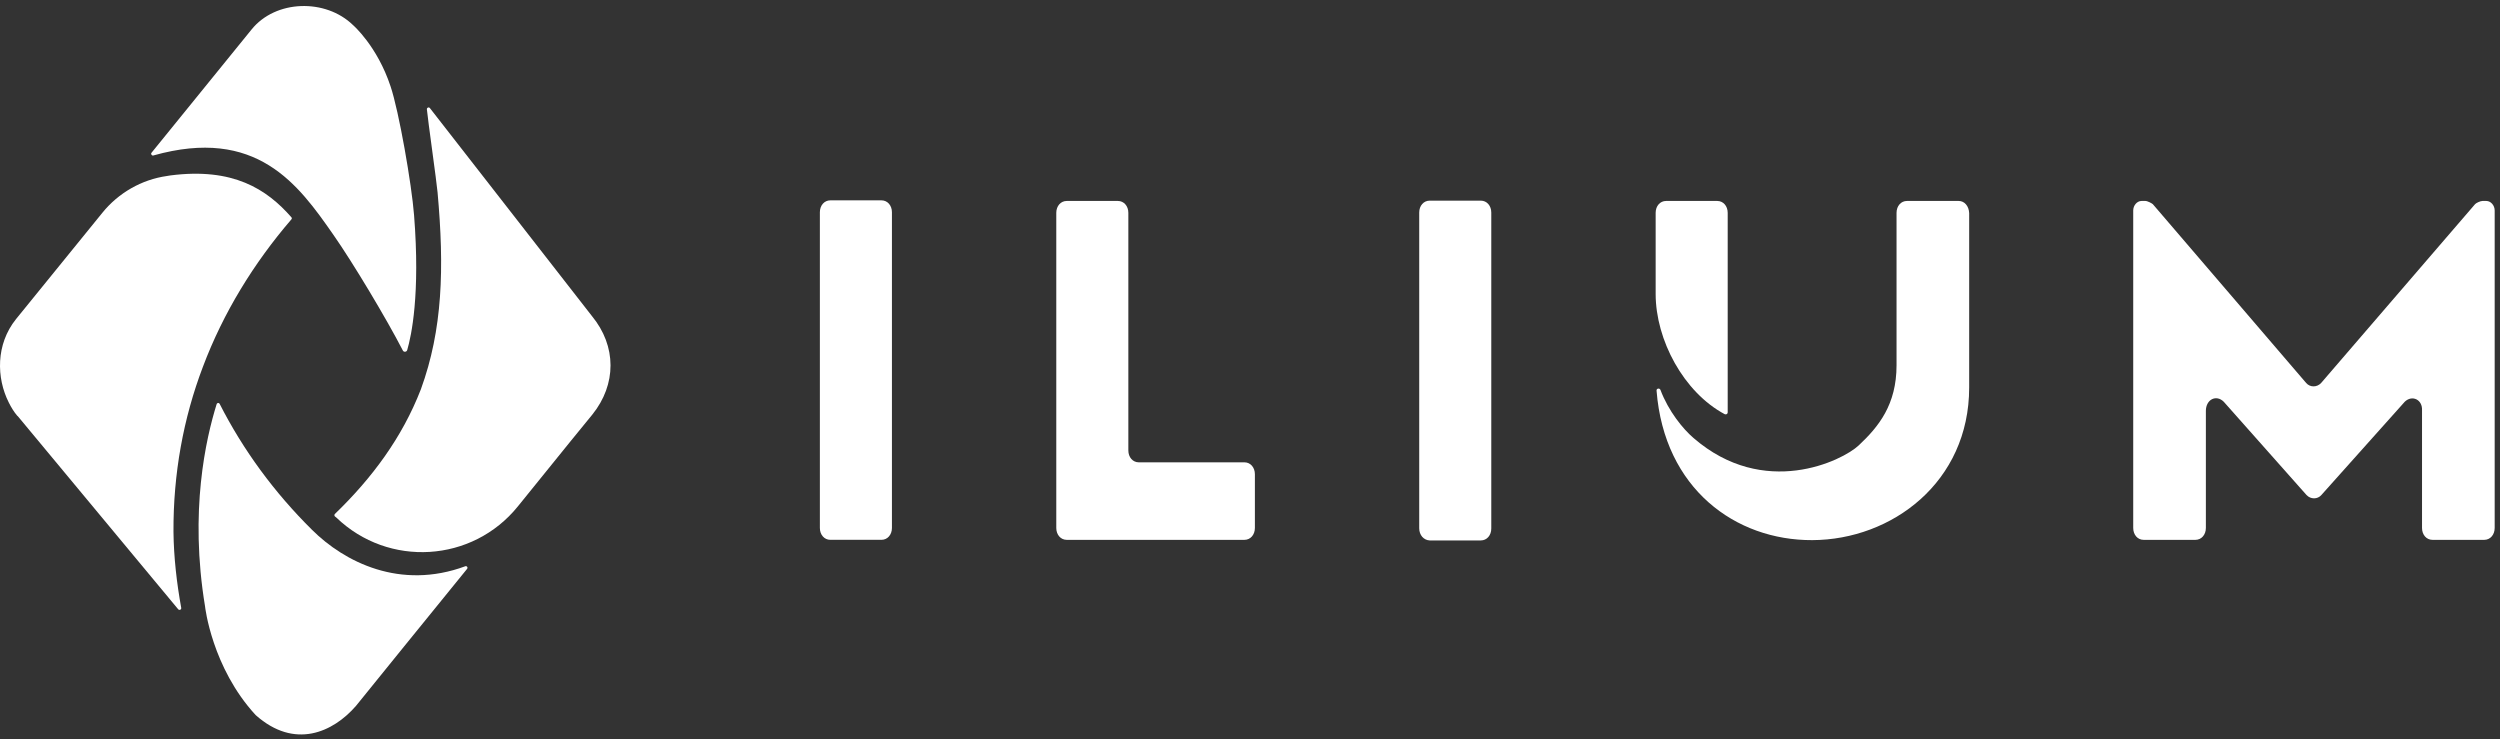
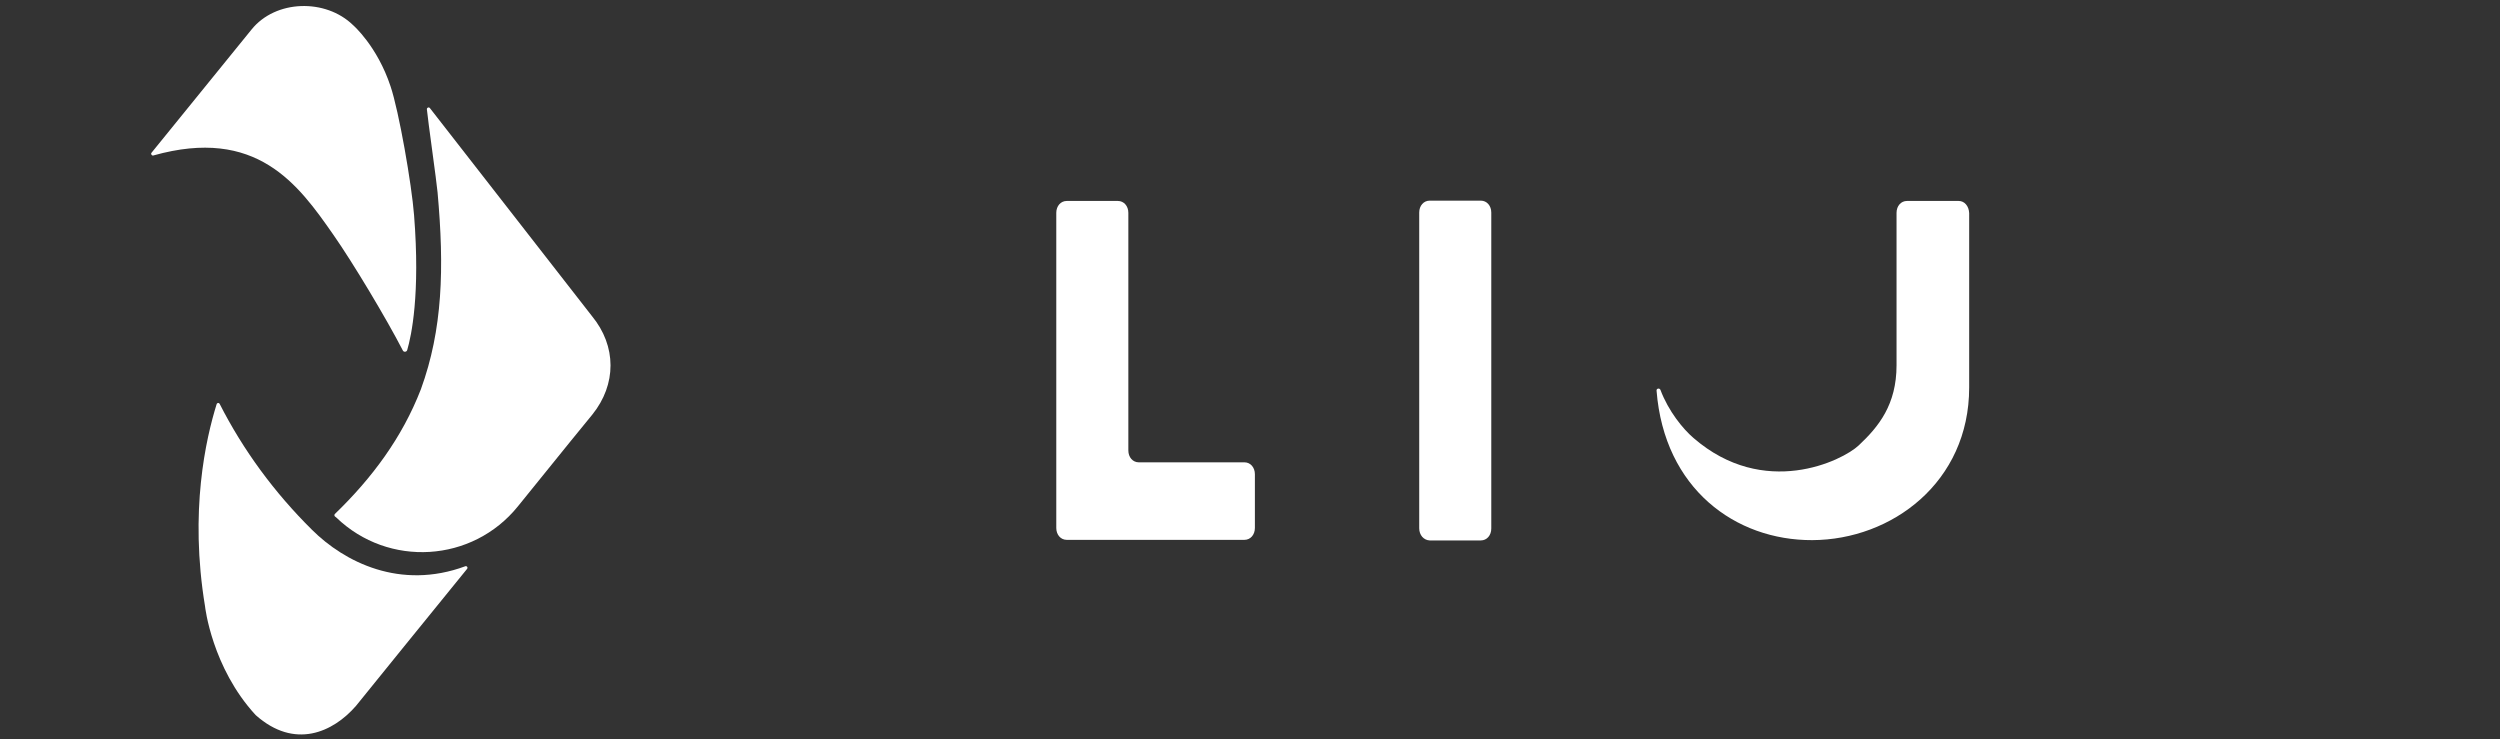
<svg xmlns="http://www.w3.org/2000/svg" width="115" height="34" viewBox="0 0 115 34" fill="none">
  <rect x="0" y="0" width="115" height="34" fill="#333333" stroke="none" />
  <path d="M27.25 19.067C27.25 19.067 25.716 20.939 23.826 23.289C21.731 25.885 17.869 26.117 15.472 23.808C15.444 23.794 15.431 23.767 15.403 23.753C15.376 23.726 15.376 23.671 15.403 23.644C17.102 22.005 18.499 20.133 19.361 17.906C20.361 15.16 20.444 12.345 20.128 8.848C20.087 8.37 19.677 5.487 19.636 5.022C19.636 4.954 19.718 4.913 19.772 4.968L27.223 14.531C28.374 15.925 28.36 17.687 27.25 19.067Z" fill="white" />
  <path d="M21.402 26.048C21.471 26.021 21.539 26.103 21.484 26.171C20.553 27.319 16.389 32.442 16.376 32.47C15.321 33.686 13.554 34.492 11.76 32.893C9.747 30.707 9.432 27.907 9.432 27.893C8.706 23.507 9.473 20.174 9.966 18.589C9.993 18.52 10.075 18.52 10.103 18.575C11.185 20.706 12.623 22.66 14.349 24.368C15.842 25.857 18.416 27.155 21.402 26.048Z" fill="white" />
-   <path d="M9.336 16.867C8.432 19.244 7.967 21.799 7.98 24.463C7.994 25.652 8.131 26.827 8.336 27.961C8.35 28.043 8.254 28.084 8.199 28.029L1.31 19.736L0.845 19.176C0.831 19.162 0.817 19.135 0.79 19.121C0.639 18.944 0.516 18.739 0.406 18.52C-0.169 17.386 -0.196 15.842 0.735 14.681L4.707 9.79C5.446 8.875 6.515 8.26 7.679 8.096C7.734 8.082 7.789 8.082 7.843 8.069C10.72 7.7 12.267 8.697 13.404 9.995C13.431 10.022 13.431 10.063 13.404 10.091C11.665 12.113 10.268 14.394 9.336 16.867Z" fill="white" />
  <path d="M19.047 9.899C18.938 8.478 18.349 5.104 17.965 3.97C17.349 2.112 16.24 1.155 16.24 1.155C14.979 -0.074 12.679 -0.02 11.569 1.36L6.967 7.03C6.926 7.085 6.981 7.167 7.049 7.153C11.802 5.814 13.72 8.478 15.336 10.801C16.226 12.071 17.773 14.654 18.527 16.116C18.568 16.211 18.705 16.197 18.732 16.102C18.924 15.446 19.335 13.547 19.047 9.899Z" fill="white" />
-   <path d="M37.714 24.286V9.763C37.714 9.449 37.92 9.216 38.194 9.216H40.549C40.823 9.216 41.029 9.449 41.029 9.763V24.286C41.029 24.6 40.823 24.832 40.549 24.832H38.194C37.92 24.832 37.714 24.6 37.714 24.286Z" fill="white" />
  <path d="M49.069 9.244H51.425C51.698 9.244 51.904 9.476 51.904 9.791V20.721C51.904 21.035 52.109 21.267 52.383 21.267H57.245C57.519 21.267 57.725 21.499 57.725 21.814V24.286C57.725 24.601 57.519 24.833 57.245 24.833H49.069C48.795 24.833 48.589 24.601 48.589 24.286V9.791C48.589 9.476 48.795 9.244 49.069 9.244Z" fill="white" />
  <path d="M65.284 24.3V9.777C65.284 9.462 65.49 9.23 65.763 9.23H68.119C68.393 9.23 68.599 9.462 68.599 9.777V24.313C68.599 24.628 68.393 24.86 68.119 24.86H65.763C65.49 24.846 65.284 24.614 65.284 24.3Z" fill="white" />
-   <path d="M110.619 18.48L106.784 22.77C106.606 22.975 106.291 22.975 106.099 22.77L102.292 18.48C101.949 18.138 101.47 18.371 101.47 18.903V24.286C101.47 24.601 101.264 24.833 100.99 24.833H98.607C98.333 24.833 98.128 24.601 98.128 24.286V9.681C98.128 9.449 98.306 9.244 98.511 9.244H98.689C98.785 9.244 98.991 9.353 99.032 9.394L106.085 17.619C106.263 17.824 106.578 17.824 106.77 17.619L113.851 9.394C113.892 9.34 114.098 9.244 114.193 9.244H114.372C114.577 9.244 114.755 9.449 114.755 9.681V24.286C114.755 24.601 114.55 24.833 114.276 24.833H111.893C111.619 24.833 111.413 24.601 111.413 24.286V18.876C111.441 18.384 110.961 18.152 110.619 18.48Z" fill="white" />
-   <path d="M79.474 9.79C79.474 9.476 79.269 9.244 78.995 9.244H76.639C76.365 9.244 76.16 9.476 76.16 9.79V13.52C76.16 15.638 77.447 18.042 79.337 19.053C79.406 19.081 79.474 19.04 79.474 18.971C79.474 18.739 79.474 9.79 79.474 9.79Z" fill="white" />
  <path d="M90.103 9.244H87.72C87.446 9.244 87.241 9.476 87.241 9.79V16.799C87.241 18.616 86.419 19.627 85.501 20.488C84.748 21.198 81.146 22.961 77.9 20.146C77.421 19.736 76.749 18.917 76.38 17.933C76.338 17.837 76.188 17.865 76.202 17.974C76.558 22.482 79.831 24.86 83.365 24.846C87.022 24.832 90.582 22.182 90.582 17.824V9.804C90.569 9.476 90.363 9.244 90.103 9.244Z" fill="white" />
</svg>